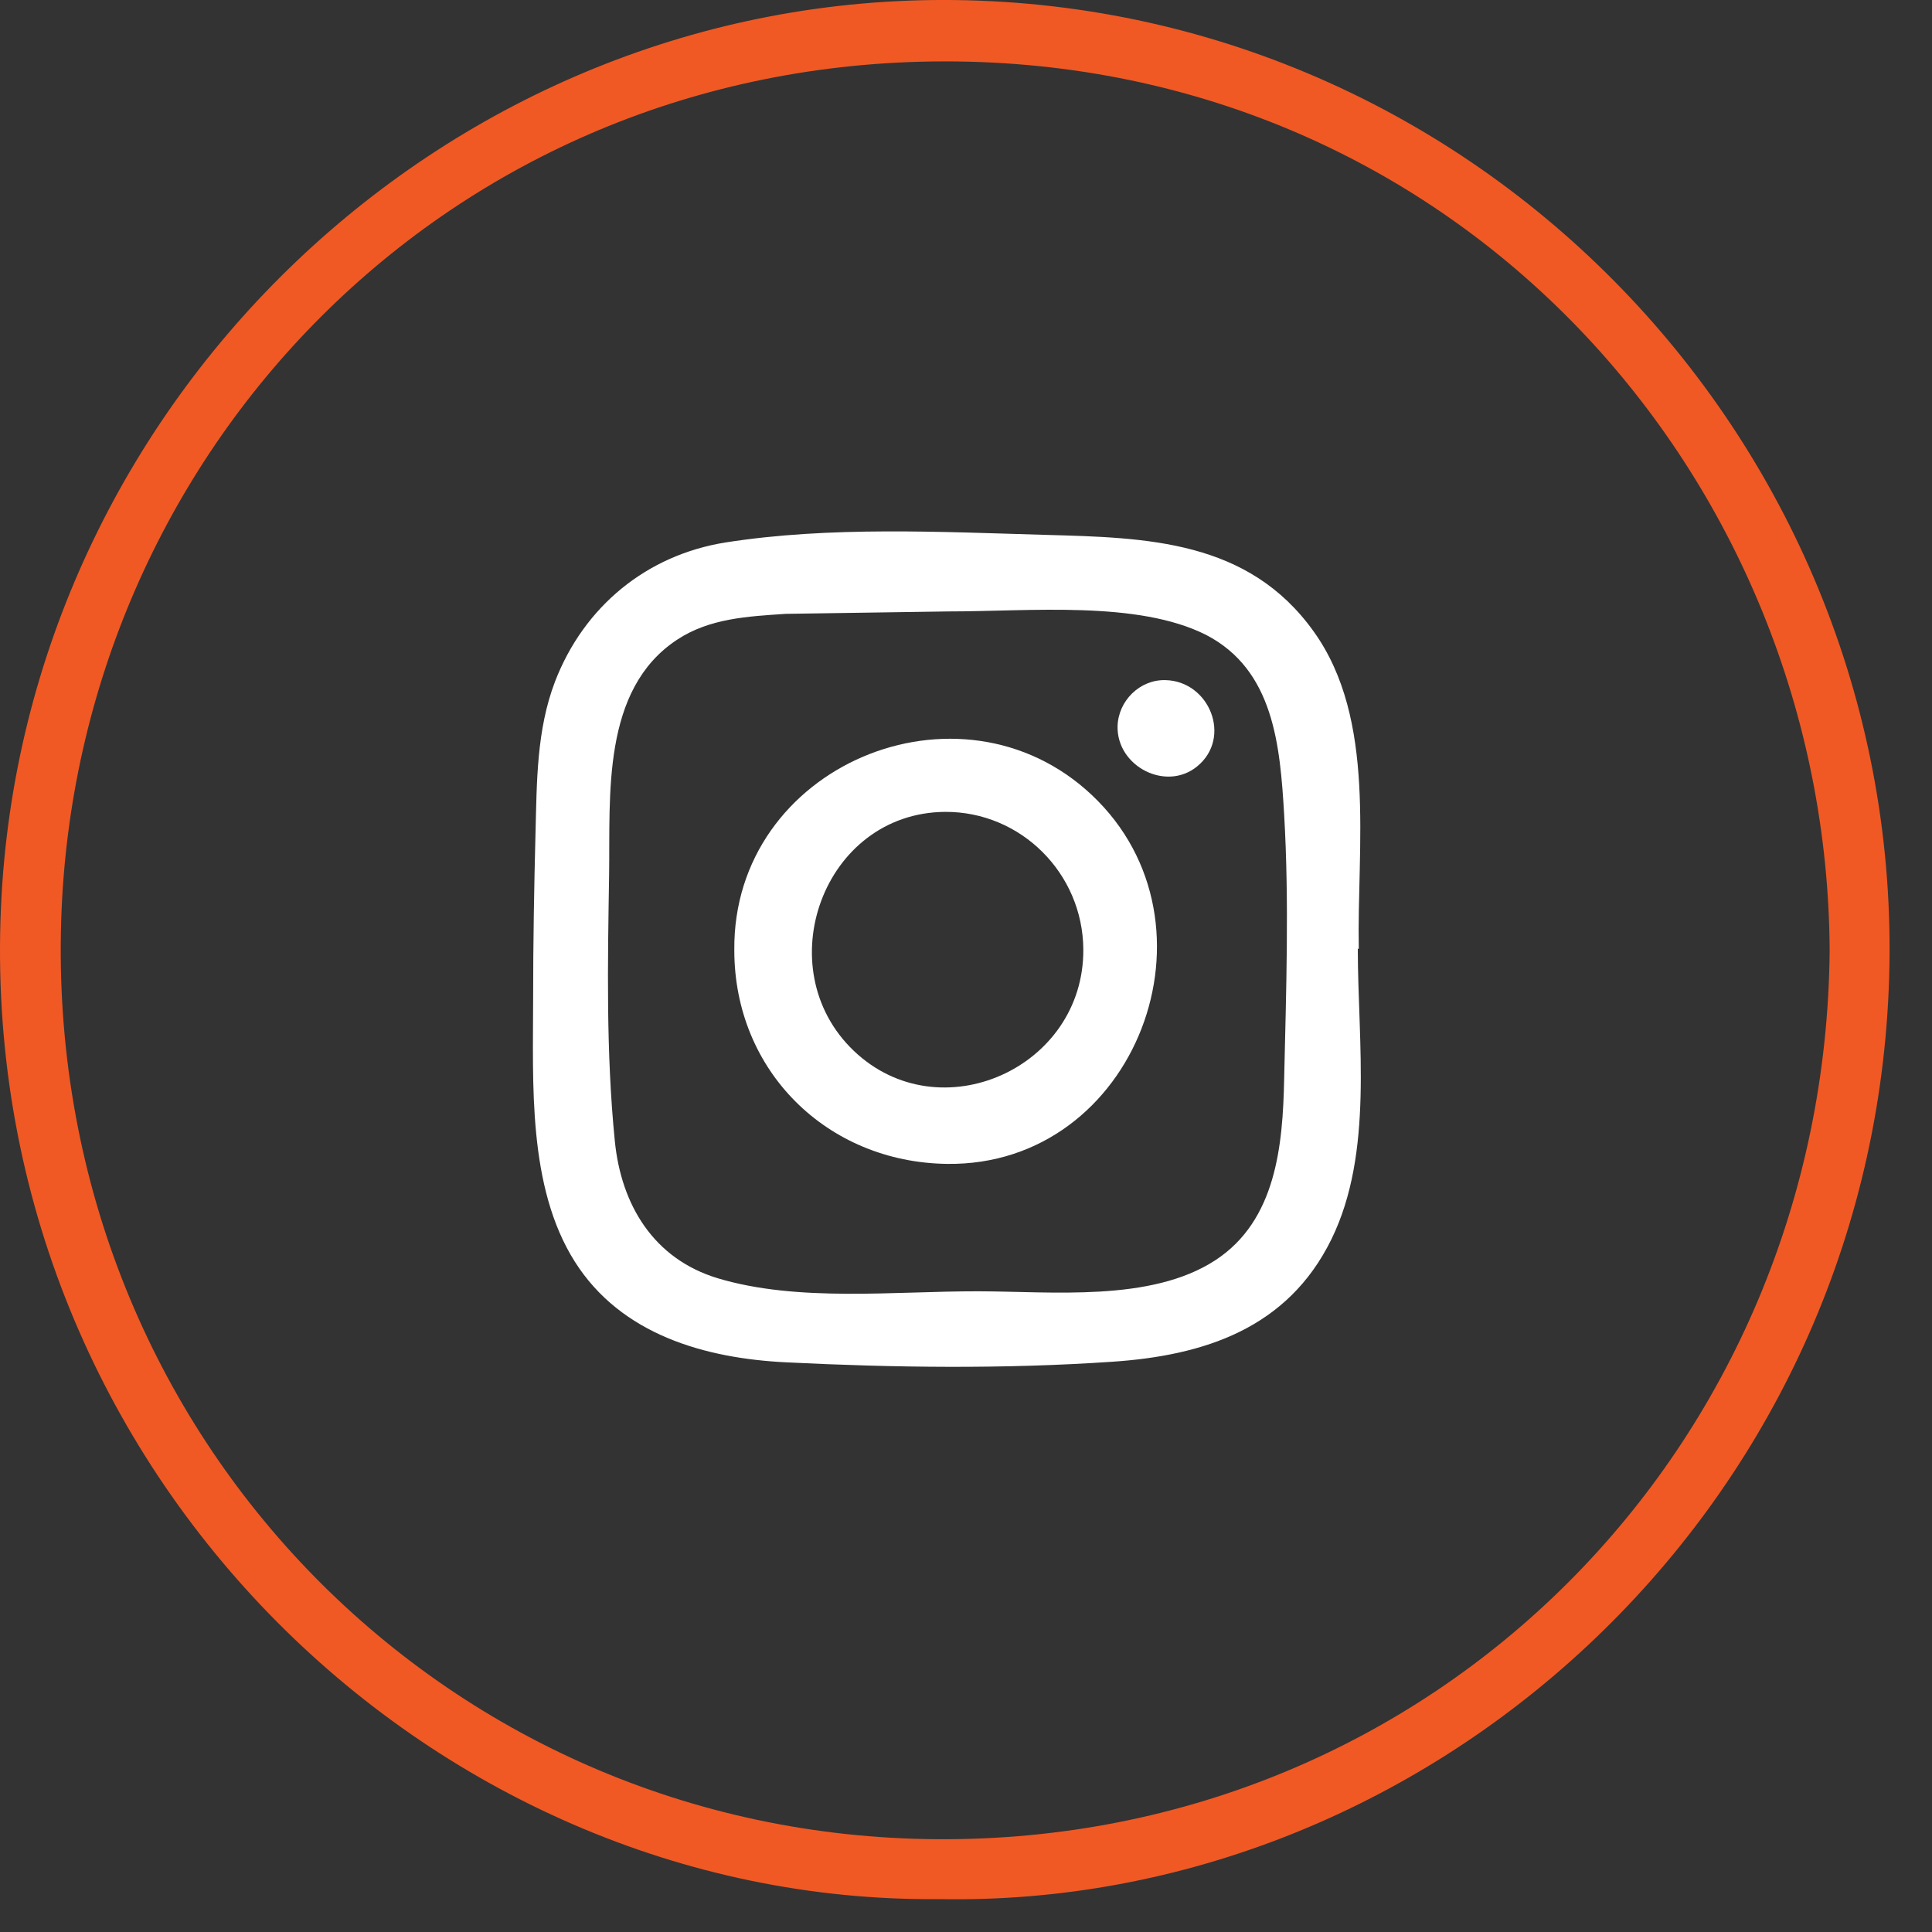
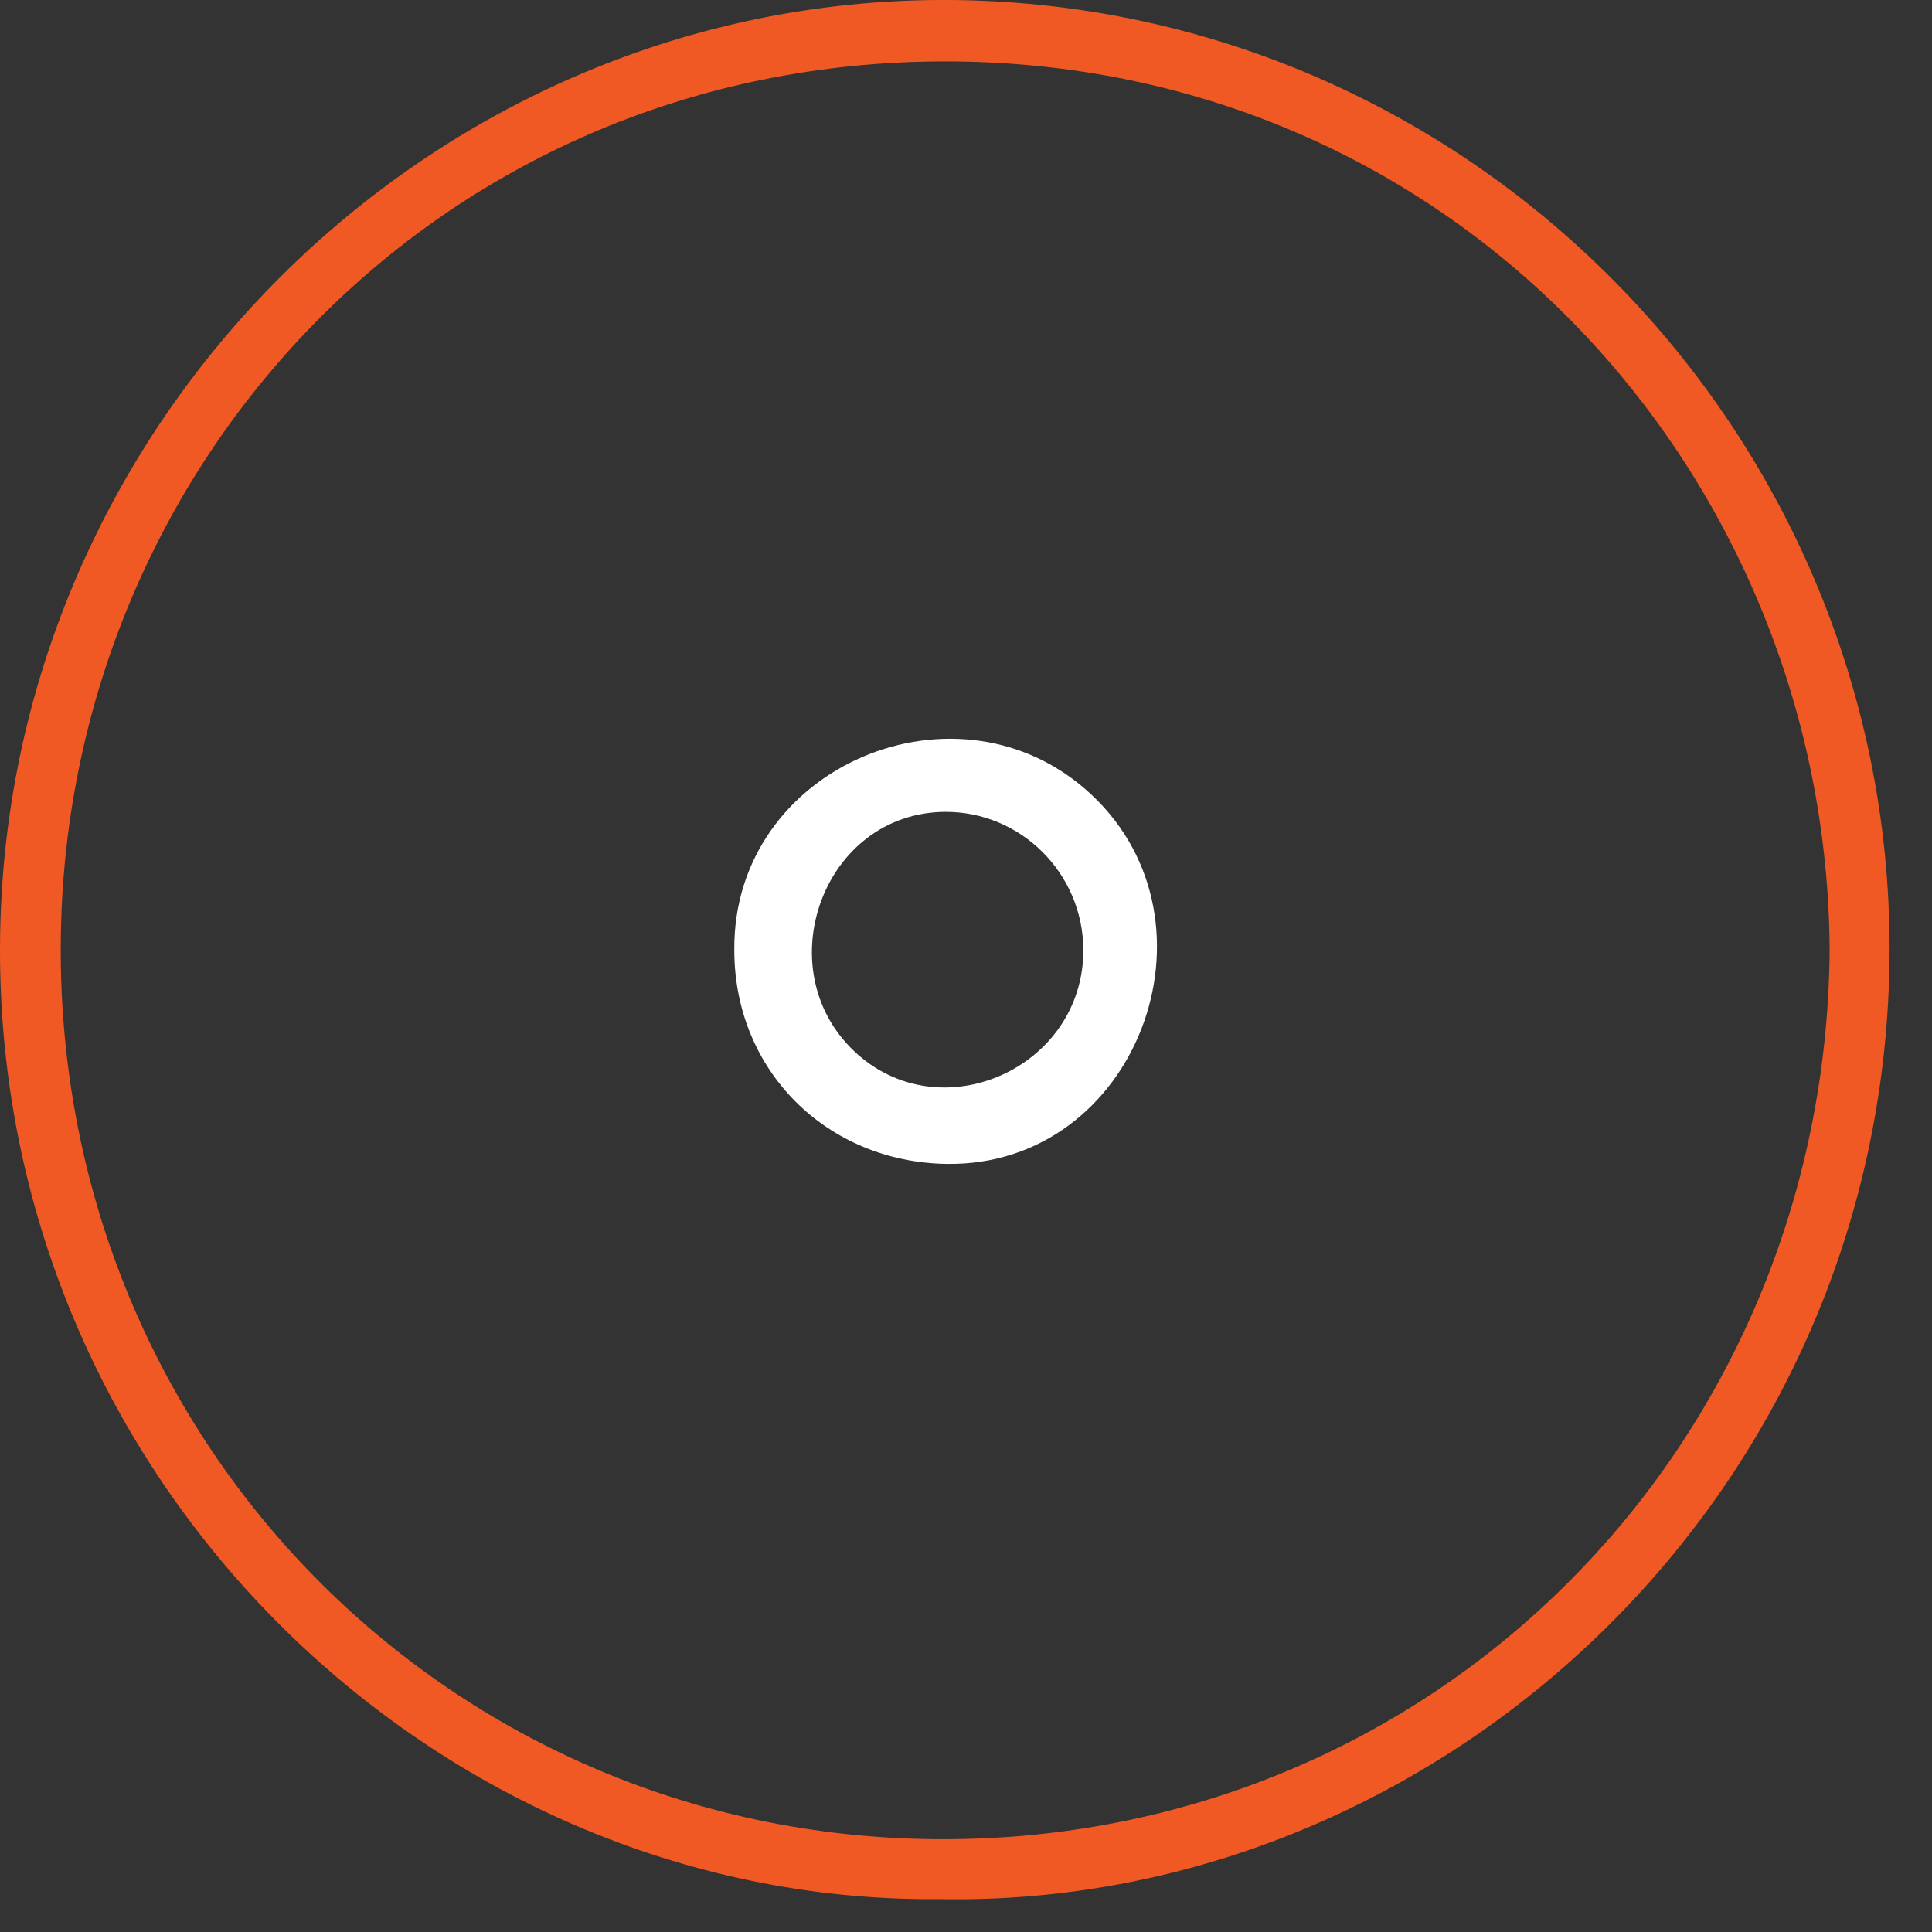
<svg xmlns="http://www.w3.org/2000/svg" width="40" height="40" viewBox="0 0 40 40" fill="none">
  <rect x="0" y="0" width="40" height="40" fill="#333333" stroke="none" />
  <path d="M19.442 39.319C8.844 39.418 -0.49 30.301 0.02 18.781C0.485 8.292 9.284 -0.126 19.772 0.001C30.805 0.137 39.569 9.463 39.104 20.478C38.647 31.382 29.517 39.512 19.446 39.319H19.442ZM37.881 19.689C37.836 9.878 30.174 1.259 19.544 1.271C9.248 1.287 1.569 9.393 1.267 19.056C0.937 29.562 9.121 38.021 19.413 38.079C29.676 38.14 37.787 29.993 37.881 19.685V19.689Z" fill="#F05924" />
-   <path d="M28.112 19.648C28.112 21.583 28.446 23.859 27.565 25.659C26.657 27.508 24.928 28.066 23.021 28.194C20.783 28.346 18.521 28.317 16.283 28.206C14.596 28.124 12.86 27.635 11.902 26.123C10.919 24.57 11.038 22.421 11.038 20.659C11.038 19.521 11.058 18.383 11.087 17.249C11.115 16.189 11.107 15.12 11.49 14.114C12.089 12.557 13.389 11.489 15.028 11.23C17.18 10.893 19.475 11.012 21.643 11.074C23.75 11.131 25.845 11.181 27.199 13.075C28.507 14.899 28.091 17.528 28.132 19.644C28.124 19.644 28.112 19.644 28.104 19.644L28.112 19.648ZM19.638 12.659L16.267 12.709C15.489 12.762 14.694 12.799 14.021 13.243C12.452 14.274 12.635 16.468 12.611 18.107C12.582 19.944 12.546 21.788 12.729 23.621C12.86 24.948 13.532 26.061 14.857 26.464C16.524 26.965 18.525 26.731 20.245 26.735C21.765 26.735 23.828 26.965 25.165 26.09C26.42 25.268 26.559 23.72 26.587 22.343C26.628 20.523 26.693 18.683 26.587 16.863C26.502 15.437 26.375 13.871 24.969 13.144C23.551 12.43 21.333 12.659 19.642 12.659H19.638Z" fill="white" />
  <path d="M15.203 19.673C15.166 15.848 19.874 13.888 22.605 16.46C25.429 19.118 23.526 24.151 19.605 24.097C17.123 24.064 15.203 22.171 15.203 19.673ZM22.429 19.66C22.421 18.083 21.137 16.801 19.568 16.809C17.041 16.826 15.883 20.051 17.681 21.76C19.458 23.448 22.442 22.113 22.429 19.66Z" fill="white" />
-   <path d="M24.125 14.081C25.042 14.098 25.515 15.273 24.785 15.868C24.141 16.394 23.122 15.868 23.138 15.039C23.151 14.509 23.599 14.069 24.125 14.081Z" fill="white" />
</svg>